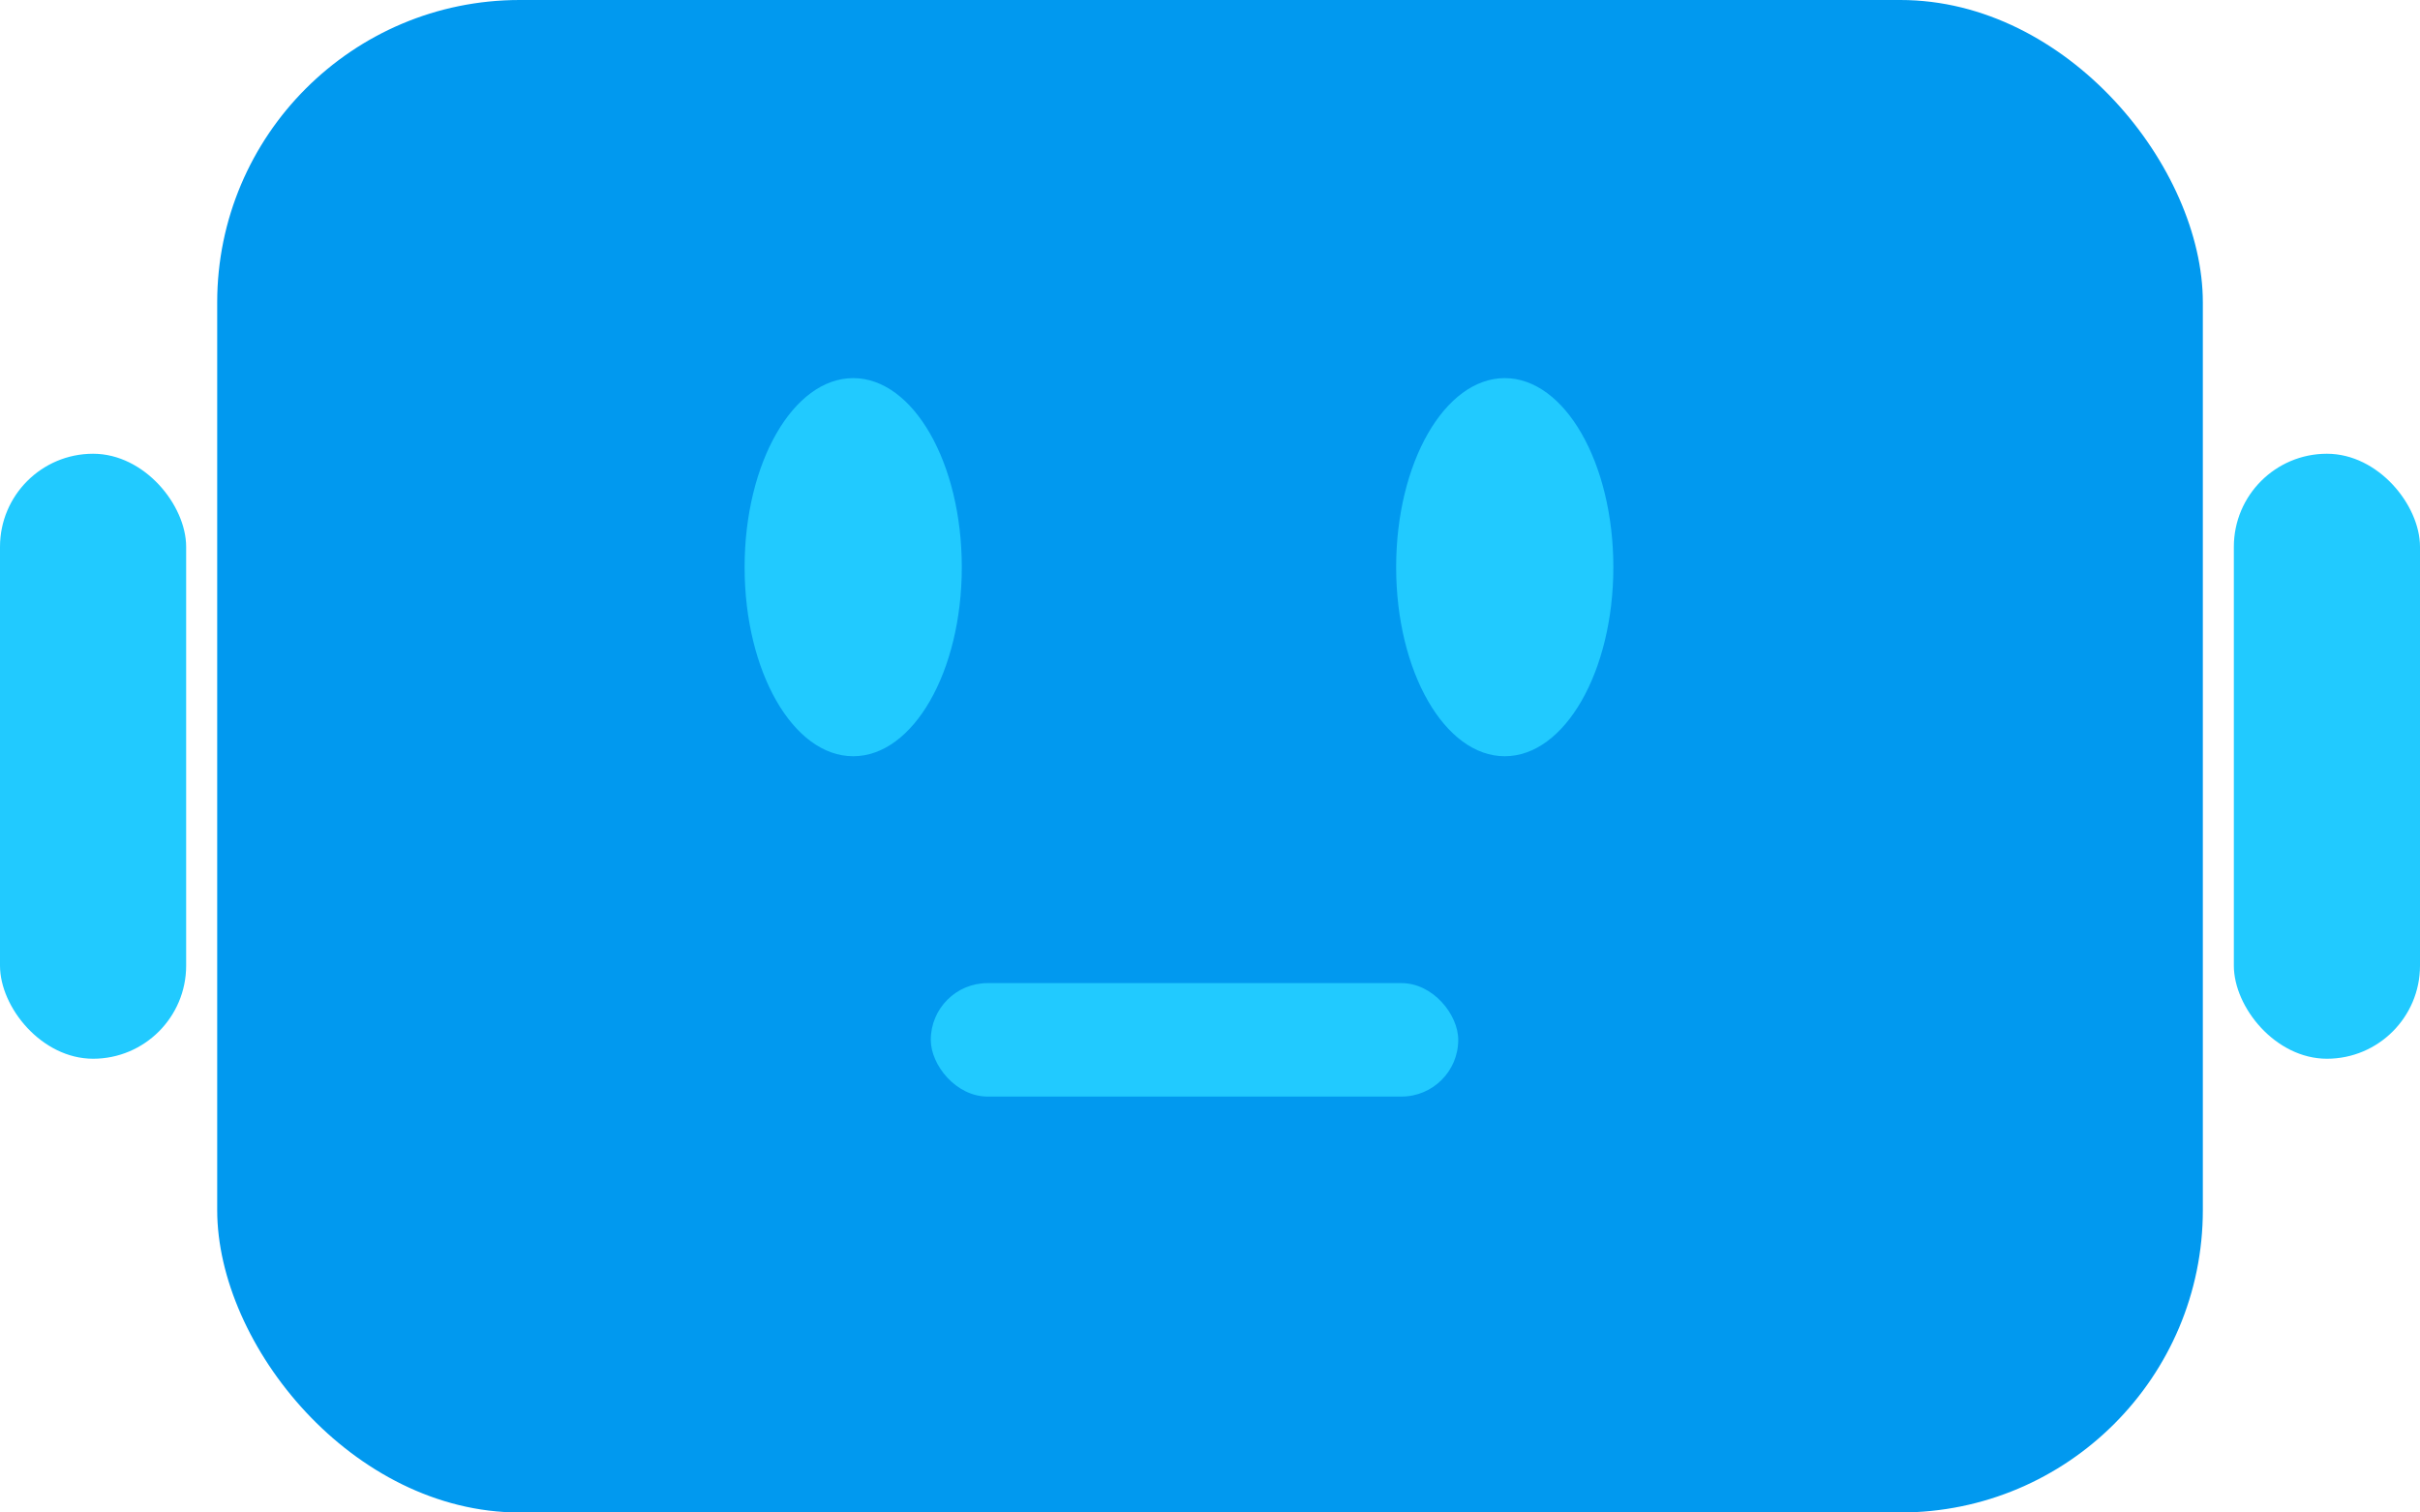
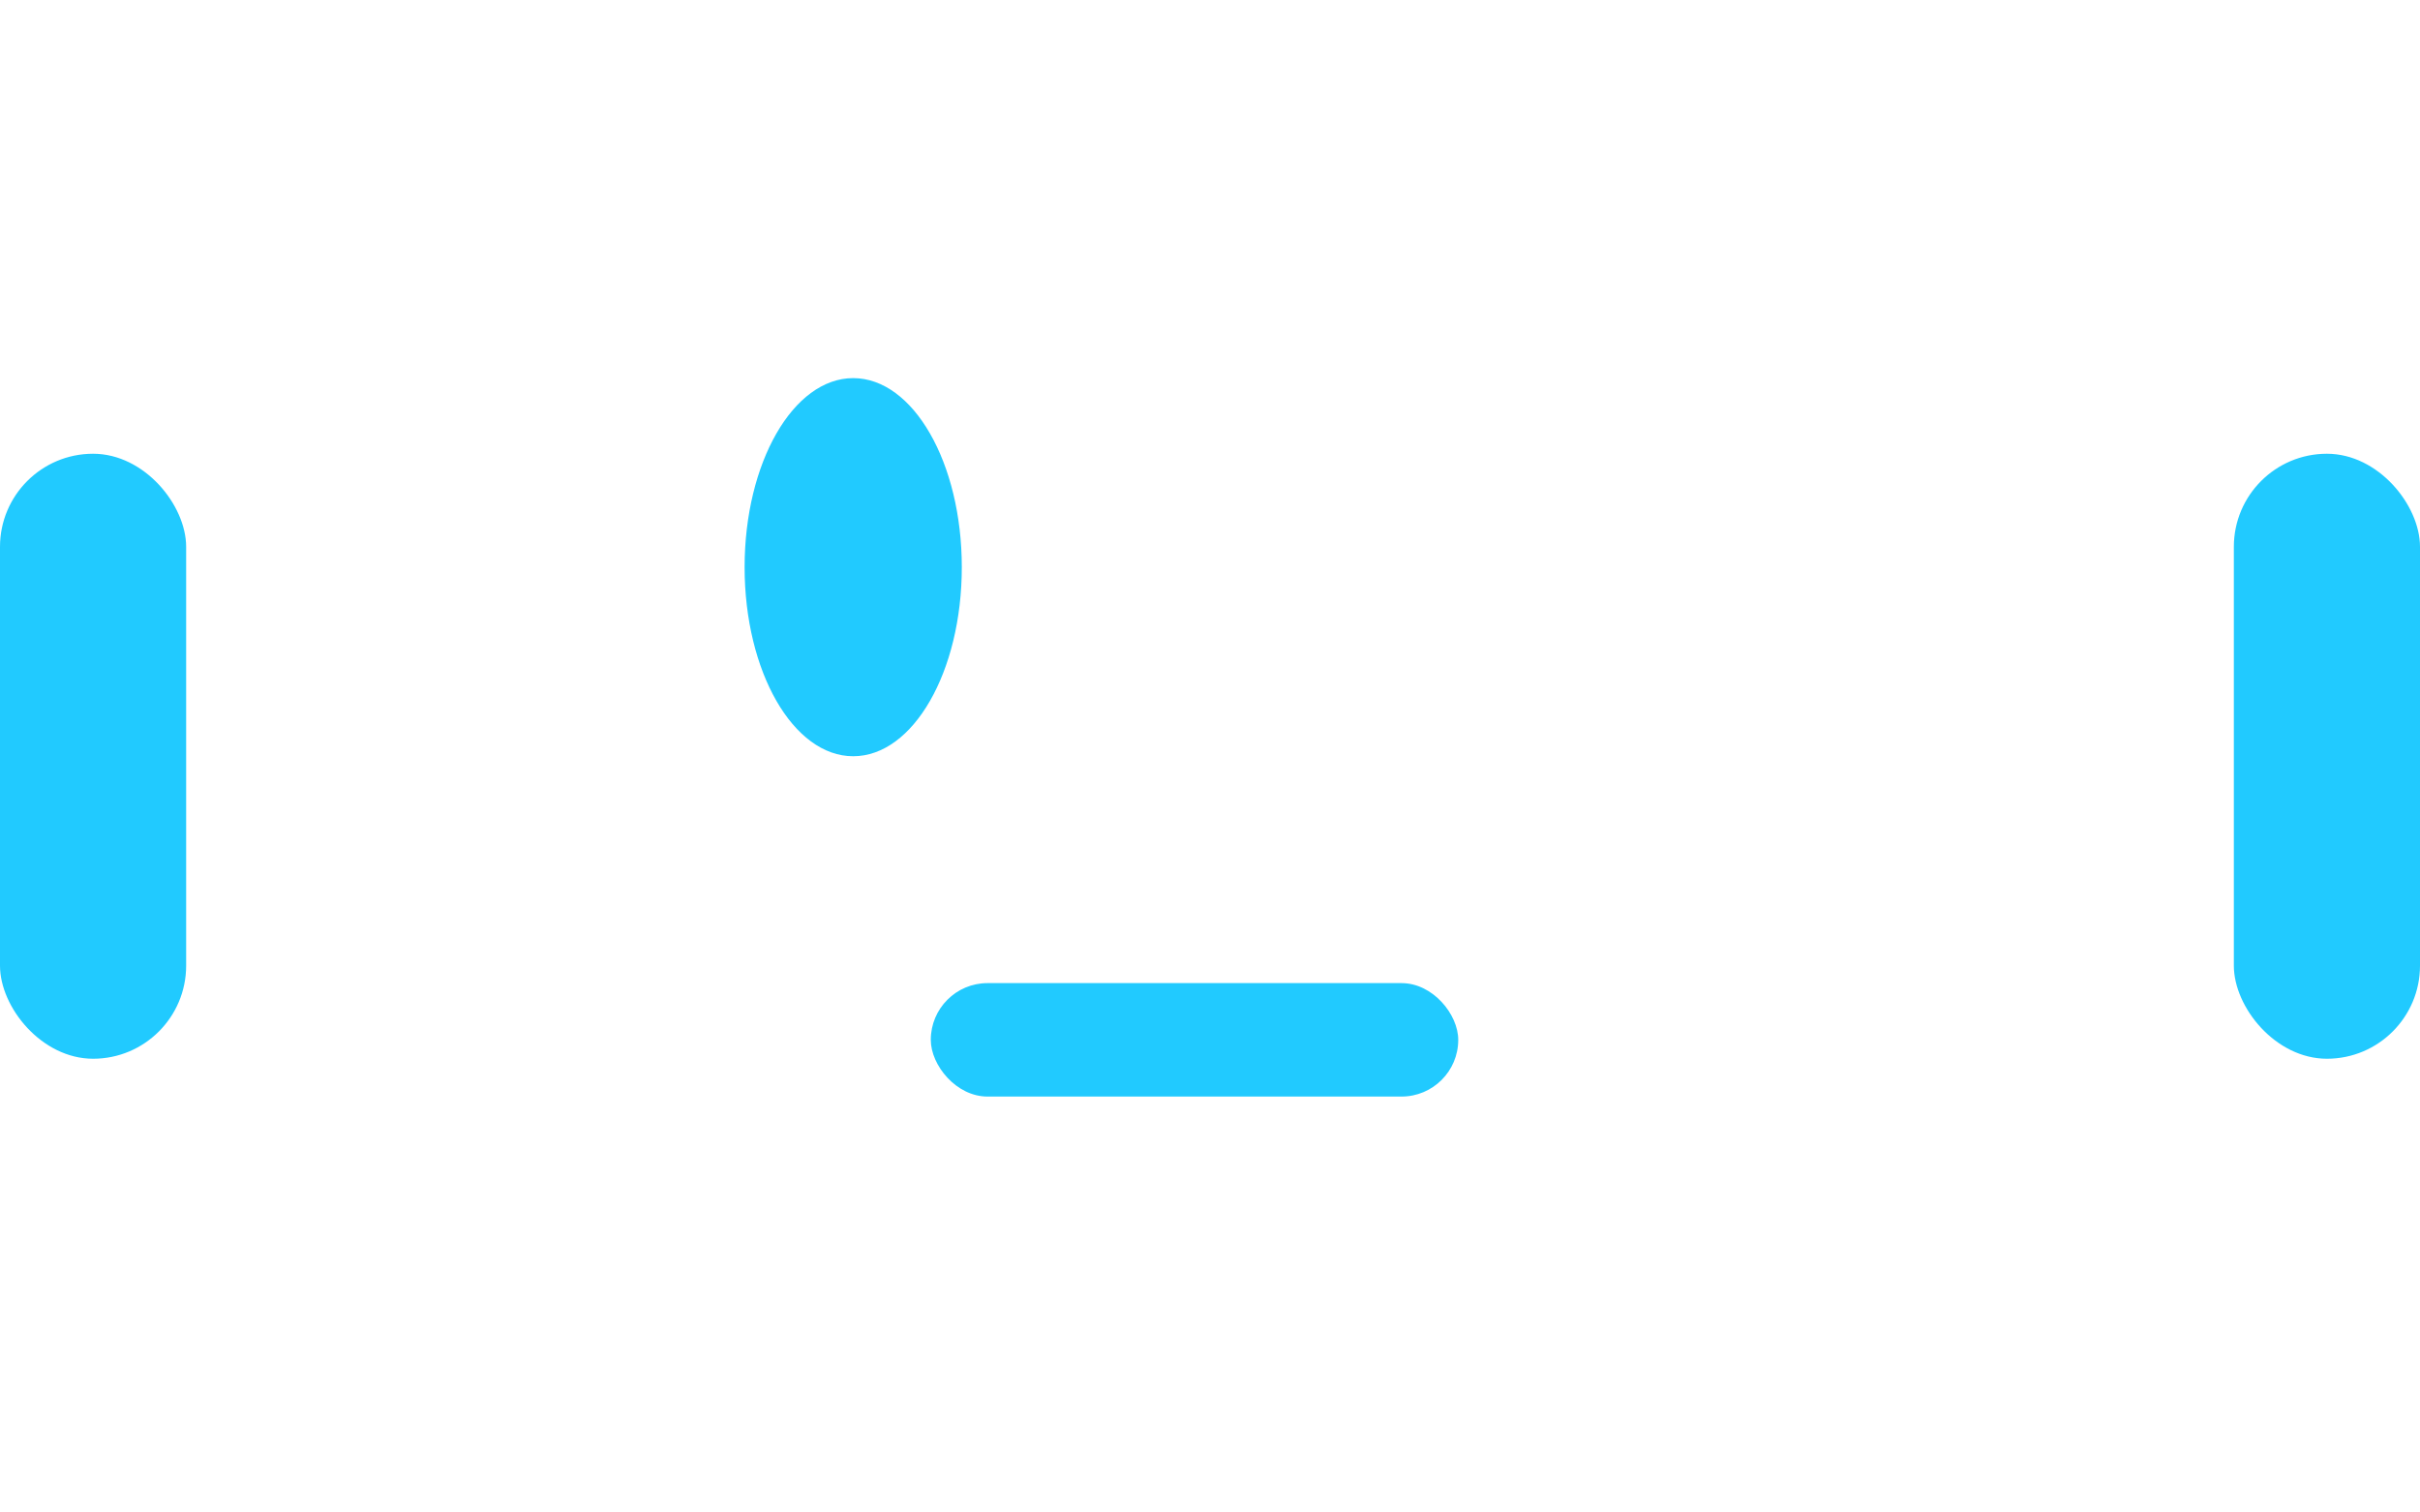
<svg xmlns="http://www.w3.org/2000/svg" width="64" height="40" viewBox="0 0 64 40" fill="none">
-   <rect x="5.744" width="52.513" height="40" rx="8" fill="#0199EF" />
  <rect x="59.077" y="12" width="4.923" height="16" rx="2.462" fill="#21CAFF" />
  <rect x="24.616" y="26" width="13.949" height="3" rx="1.5" fill="#21CAFF" />
  <rect y="12" width="4.923" height="16" rx="2.462" fill="#21CAFF" />
  <ellipse cx="22.564" cy="15" rx="2.872" ry="5" fill="#21CAFF" />
-   <ellipse cx="39.795" cy="15" rx="2.872" ry="5" fill="#21CAFF" />
</svg>